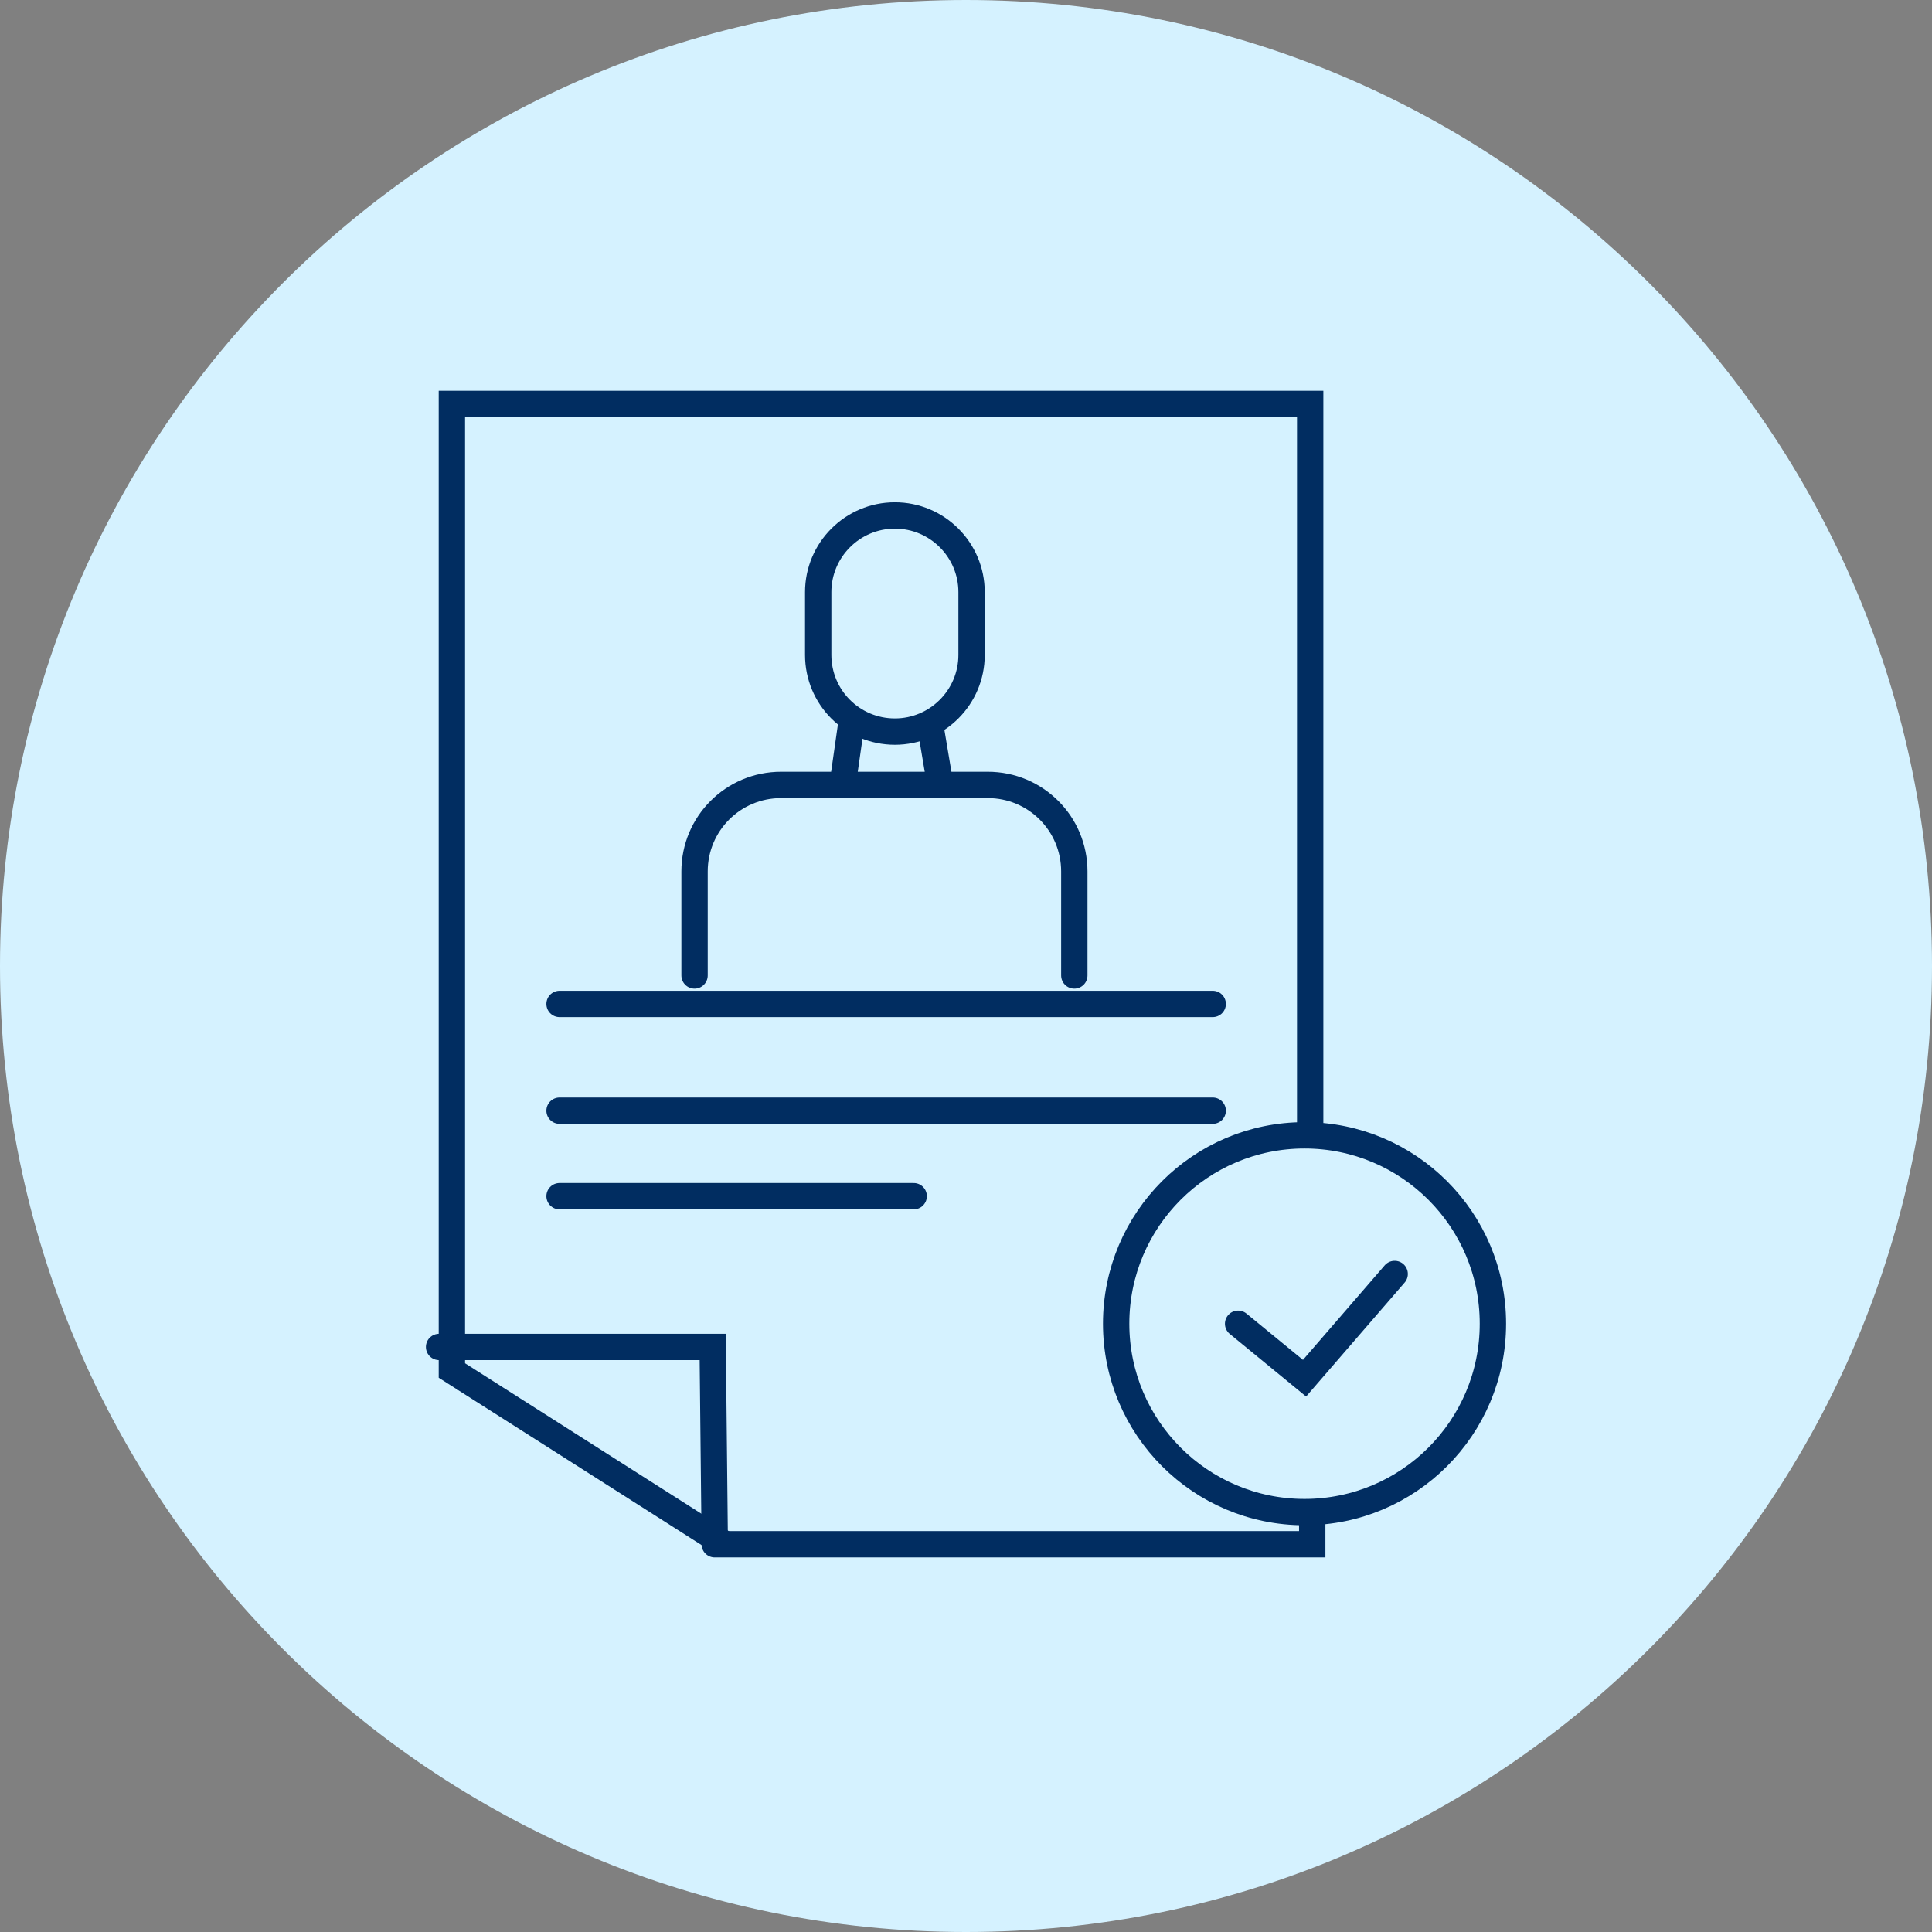
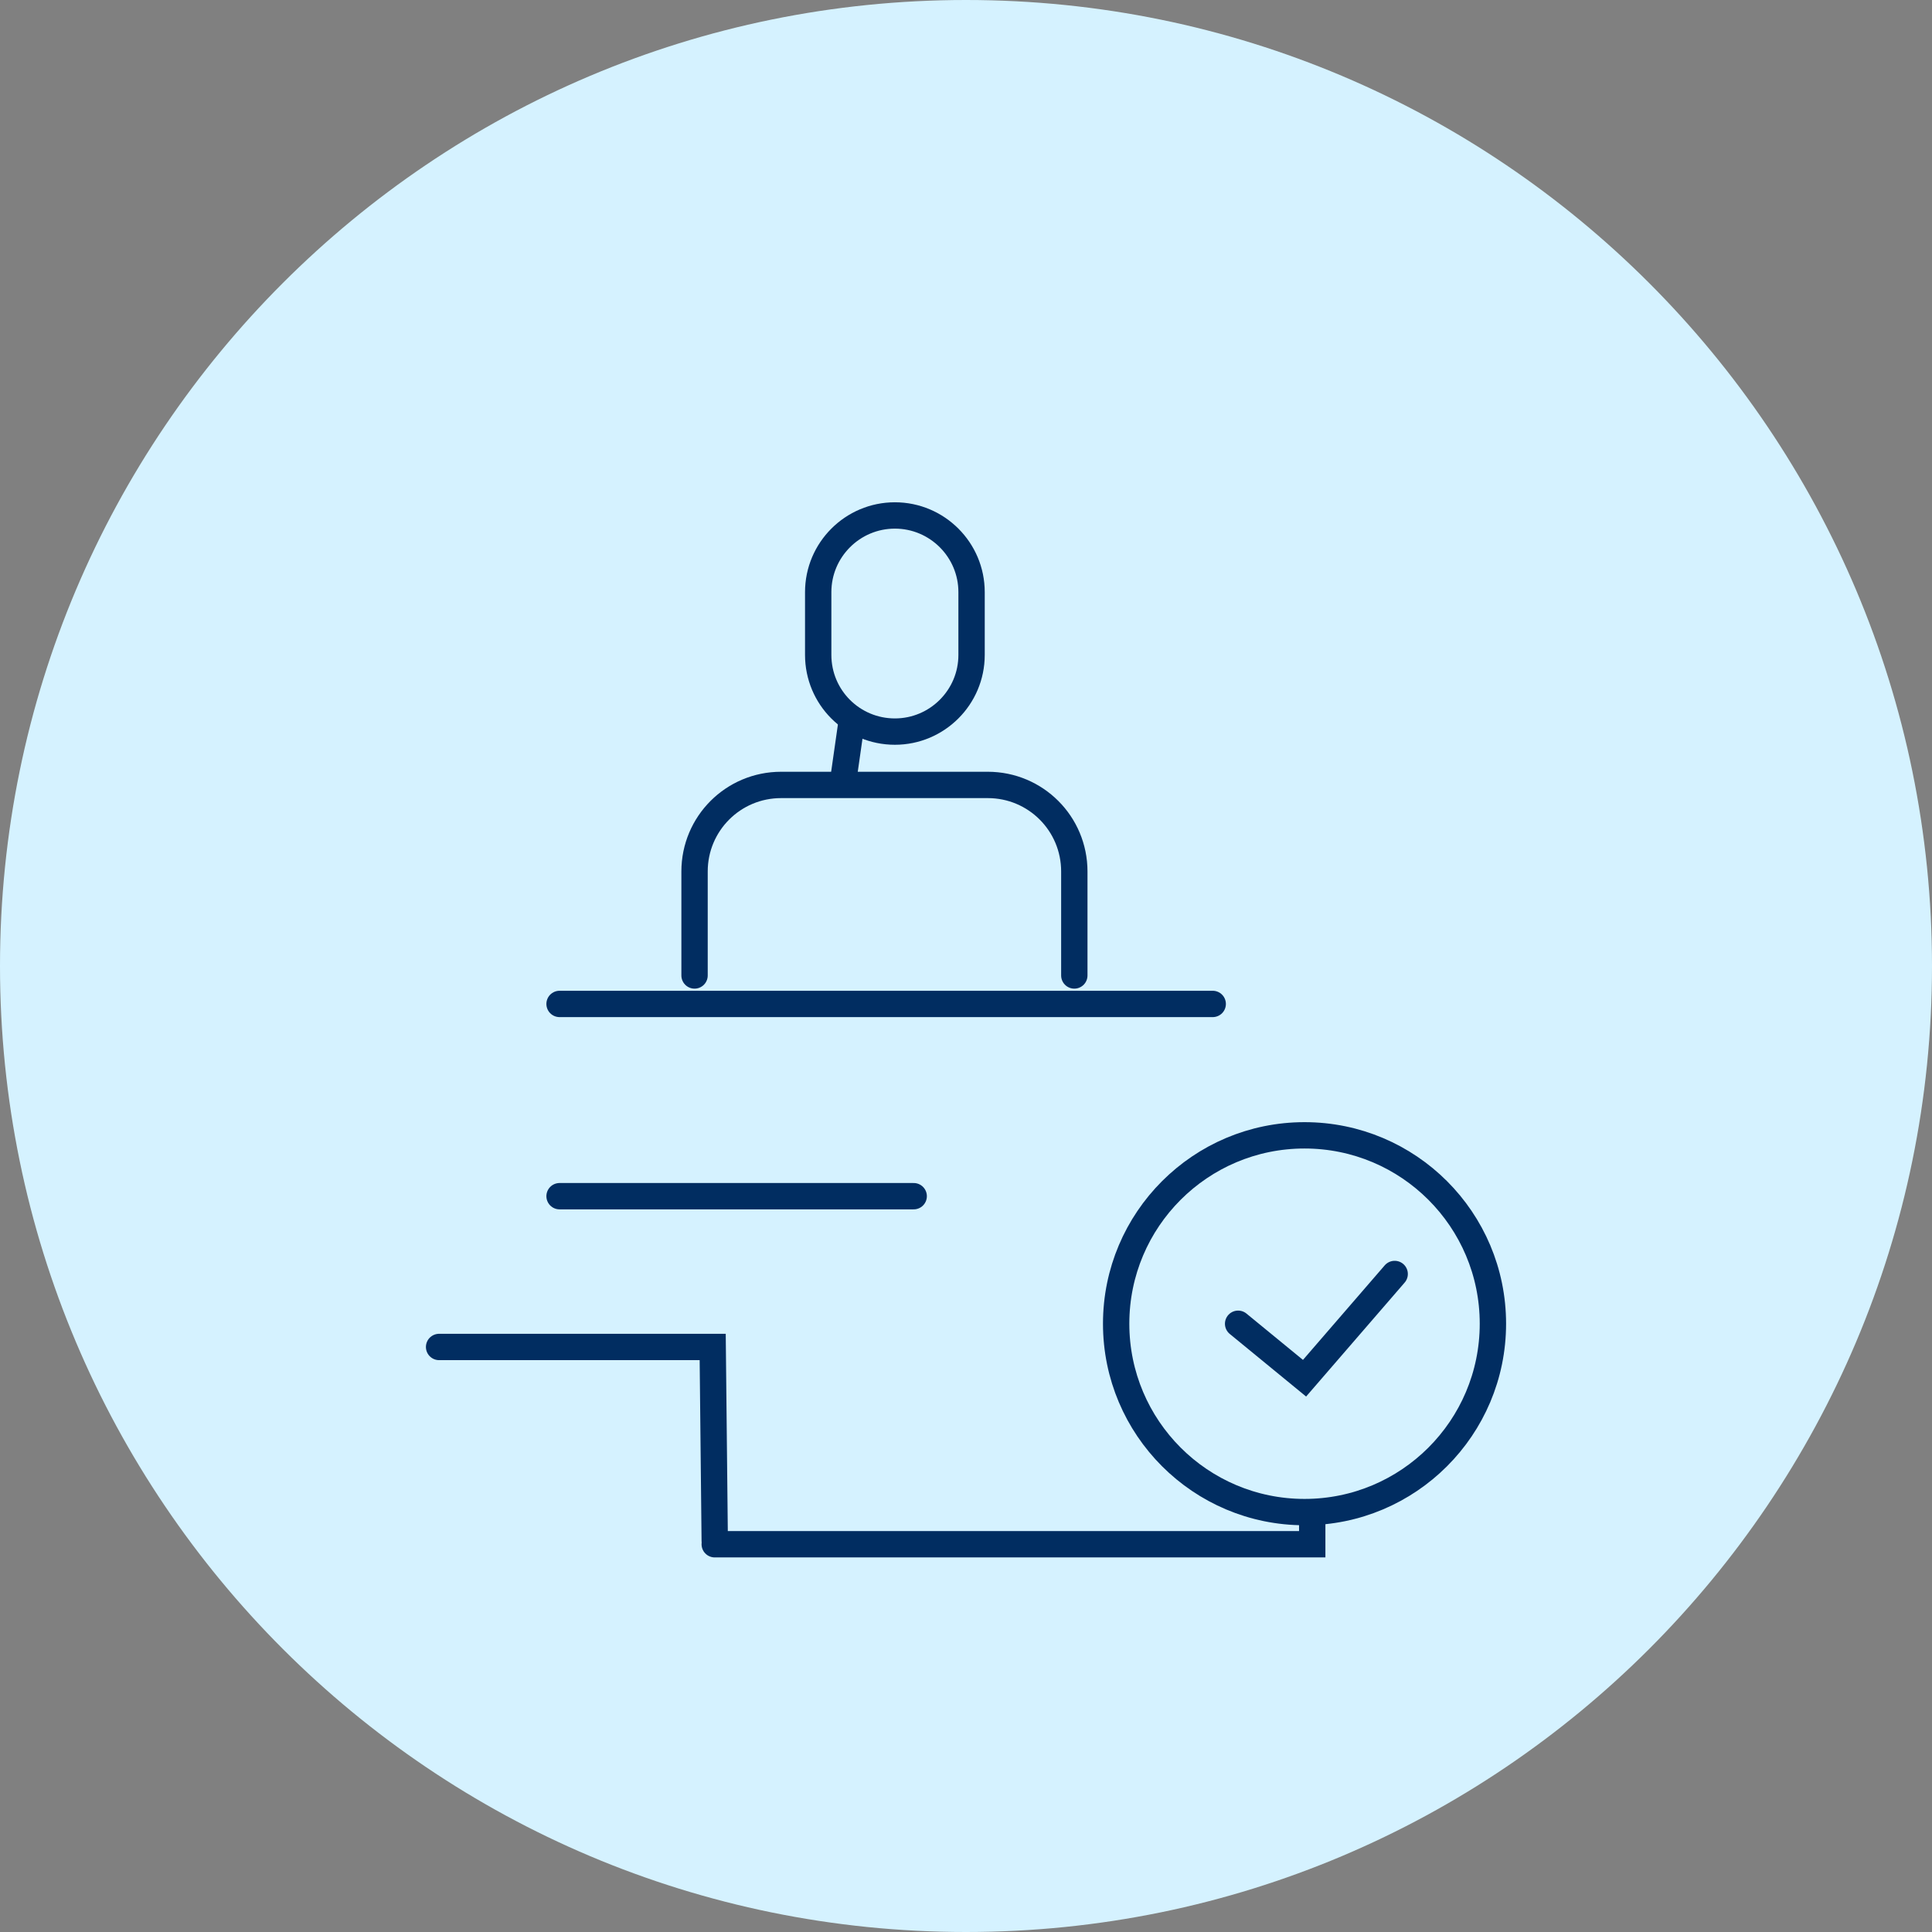
<svg xmlns="http://www.w3.org/2000/svg" width="110" height="110" viewBox="0 0 110 110" fill="none">
  <rect x="0" y="0" width="110" height="110" fill="#808080" stroke="none" />
  <path d="M55 110C85.376 110 110 85.376 110 55C110 24.624 85.376 0 55 0C24.624 0 0 24.624 0 55C0 85.376 24.624 110 55 110Z" fill="#D5F2FF" />
  <path d="M40.694 87.73L40.578 76.691H25" stroke="#012D61" stroke-width="1.5" stroke-miterlimit="10" stroke-linecap="round" />
  <path d="M74.274 86.092C80.198 86.092 85 81.29 85 75.366C85 69.443 80.198 64.641 74.274 64.641C68.351 64.641 63.549 69.443 63.549 75.366C63.549 81.29 68.351 86.092 74.274 86.092Z" stroke="#012D61" stroke-width="1.5" stroke-miterlimit="10" stroke-linecap="round" />
  <path d="M70.493 75.369L74.275 78.47L79.407 72.535" stroke="#012D61" stroke-width="1.5" stroke-miterlimit="10" stroke-linecap="round" />
  <path d="M31.859 57.16H69.047" stroke="#012D61" stroke-width="1.5" stroke-miterlimit="10" stroke-linecap="round" />
-   <path d="M31.859 63.238H69.047" stroke="#012D61" stroke-width="1.5" stroke-miterlimit="10" stroke-linecap="round" />
  <path d="M31.859 68.106H52.022" stroke="#012D61" stroke-width="1.5" stroke-miterlimit="10" stroke-linecap="round" />
  <path d="M50.951 41.654C49.747 41.654 48.653 41.168 47.862 40.377C47.072 39.587 46.585 38.492 46.585 37.289V33.713C46.585 31.305 48.543 29.348 50.951 29.348C53.359 29.348 55.317 31.305 55.317 33.713V37.289C55.317 39.696 53.359 41.654 50.951 41.654Z" stroke="#012D61" stroke-width="1.5" stroke-miterlimit="10" stroke-linecap="round" />
  <path d="M48 44.5L48.5 41" stroke="#012D61" stroke-width="1.5" stroke-miterlimit="10" stroke-linecap="round" />
-   <path d="M53.528 44.644L53 41.5" stroke="#012D61" stroke-width="1.5" stroke-miterlimit="10" stroke-linecap="round" />
  <path d="M39.545 55.539V49.617C39.545 46.892 41.746 44.691 44.471 44.691H56.242C58.966 44.691 61.167 46.892 61.167 49.617V55.539" stroke="#012D61" stroke-width="1.5" stroke-miterlimit="10" stroke-linecap="round" />
-   <path d="M74.596 64.5L74.596 23H25.729V78.032L41.252 87.912" stroke="#012D61" stroke-width="1.5" stroke-miterlimit="10" stroke-linecap="round" />
  <path d="M40.694 87.923H74.713V86.269" stroke="#012D61" stroke-width="1.5" stroke-miterlimit="10" stroke-linecap="round" />
</svg>